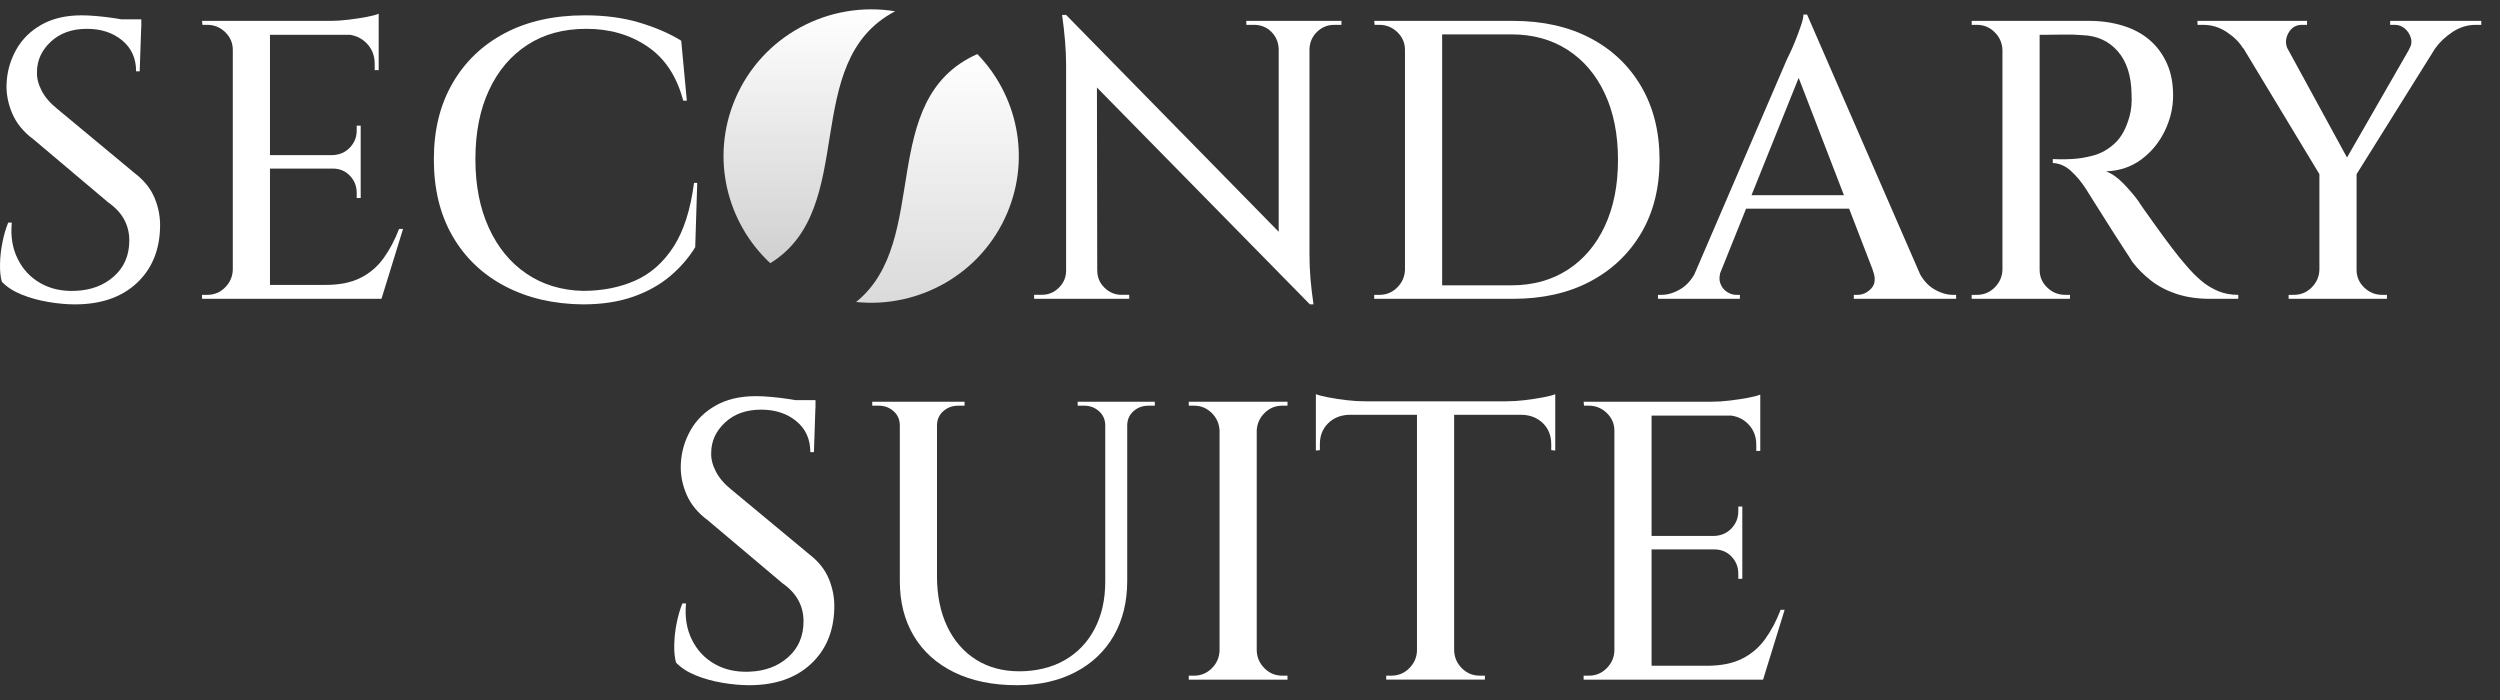
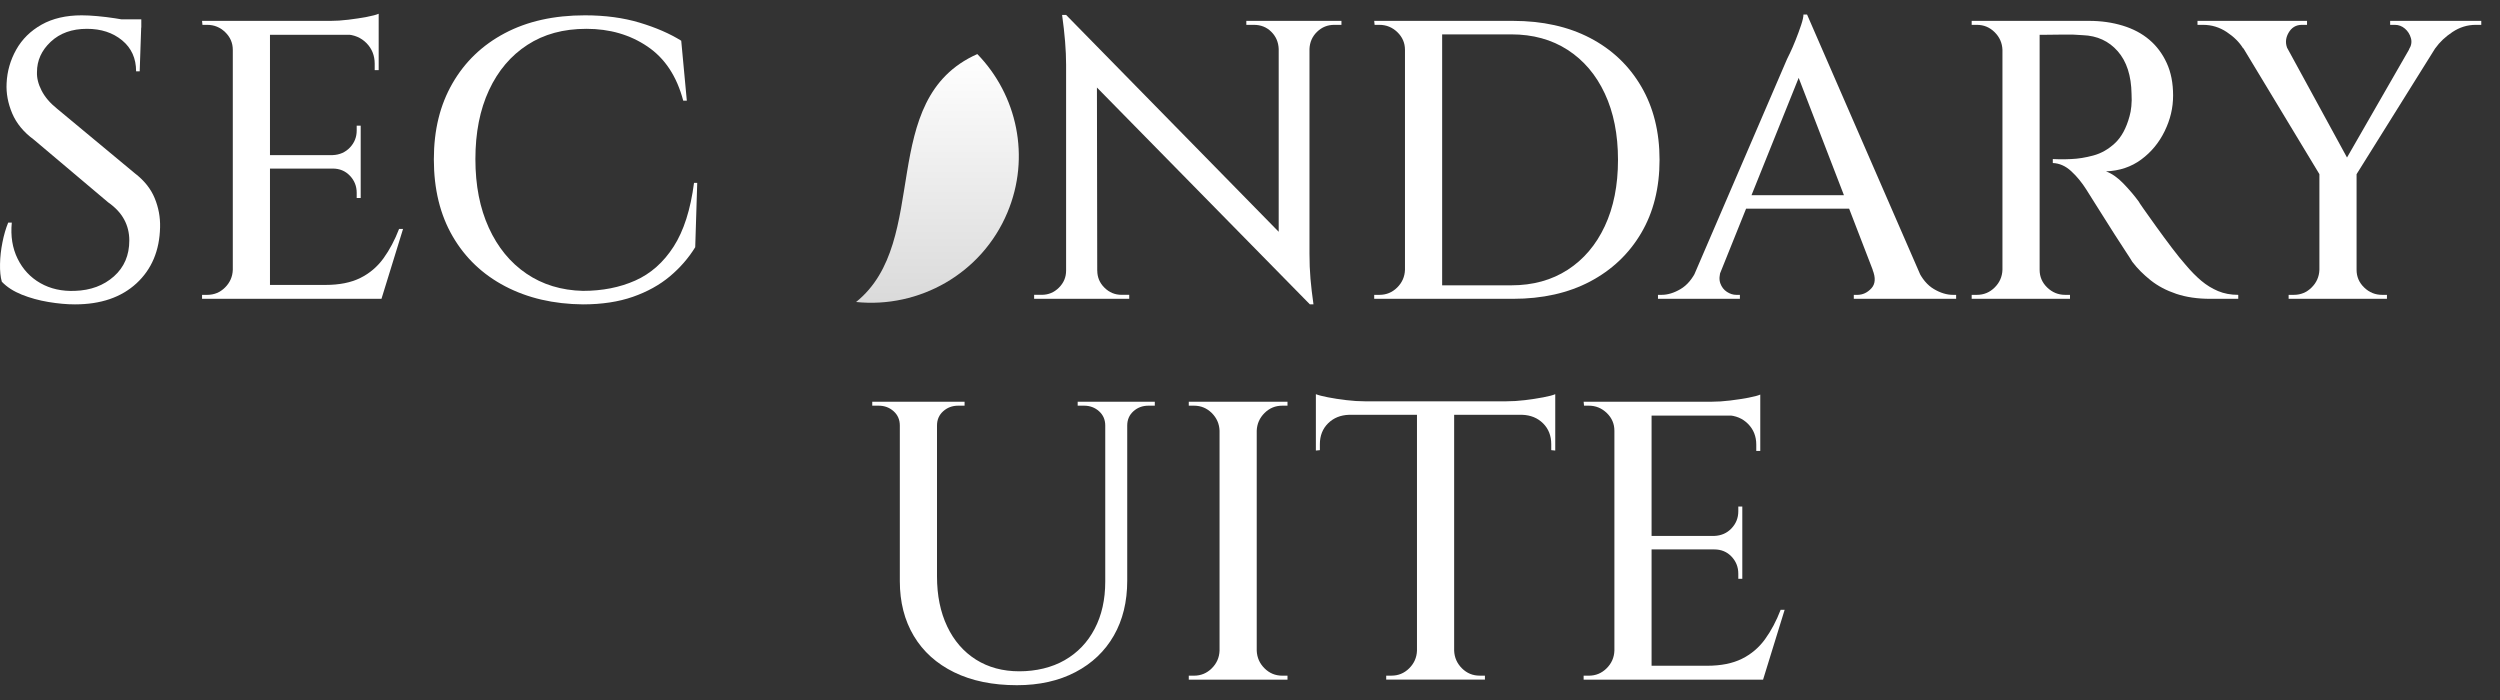
<svg xmlns="http://www.w3.org/2000/svg" width="100" height="28" viewBox="0 0 100 28" fill="none">
  <rect x="0" y="0" width="100" height="28" fill="#333333" stroke="none" />
  <path d="M3.27 0.613C3.451 0.613 3.659 0.624 3.893 0.645C4.128 0.666 4.365 0.695 4.605 0.732C4.844 0.769 5.058 0.806 5.244 0.843C5.431 0.88 5.567 0.92 5.652 0.962L5.588 2.852H5.444C5.444 2.333 5.257 1.921 4.884 1.613C4.511 1.306 4.043 1.153 3.478 1.153C2.881 1.153 2.399 1.325 2.031 1.669C1.663 2.013 1.479 2.418 1.479 2.884C1.469 3.117 1.53 3.363 1.663 3.622C1.796 3.882 2.002 4.123 2.279 4.345L5.396 6.934C5.769 7.22 6.033 7.551 6.187 7.926C6.342 8.302 6.414 8.691 6.403 9.094C6.382 10.025 6.067 10.772 5.46 11.333C4.852 11.894 4.032 12.175 2.998 12.175C2.668 12.175 2.313 12.143 1.935 12.079C1.557 12.016 1.202 11.918 0.872 11.786C0.542 11.653 0.275 11.481 0.073 11.269C0.019 11.079 -0.005 10.843 0.001 10.563C0.006 10.282 0.038 9.994 0.097 9.697C0.155 9.401 0.233 9.136 0.328 8.903H0.472C0.419 9.443 0.496 9.925 0.704 10.348C0.912 10.772 1.216 11.097 1.615 11.325C2.015 11.553 2.476 11.656 2.998 11.635C3.627 11.614 4.146 11.42 4.557 11.055C4.967 10.69 5.172 10.211 5.172 9.618C5.172 9.311 5.103 9.03 4.964 8.776C4.826 8.522 4.613 8.294 4.325 8.093L1.352 5.584C0.947 5.287 0.659 4.938 0.488 4.536C0.318 4.133 0.243 3.731 0.264 3.329C0.286 2.852 0.414 2.405 0.648 1.987C0.883 1.568 1.221 1.235 1.663 0.986C2.106 0.737 2.641 0.613 3.27 0.613ZM5.652 0.772V1.105H4.213V0.772H5.652Z" fill="white" />
  <path d="M9.36 1.995H9.312C9.312 1.72 9.211 1.484 9.009 1.288C8.806 1.092 8.566 0.994 8.289 0.994H8.098L8.082 0.836H9.36V1.995ZM9.36 10.793V11.953H8.082V11.794H8.289C8.566 11.794 8.804 11.696 9.001 11.5C9.198 11.304 9.302 11.069 9.312 10.793H9.36ZM10.799 0.836V11.953H9.312V0.836H10.799ZM15.147 0.836V1.391H10.751V0.836H15.147ZM14.428 6.204V6.743H10.751V6.204H14.428ZM15.083 11.397L15.211 11.953H10.751V11.397H15.083ZM16.122 9.157L15.259 11.953H12.446L13.021 11.397C13.575 11.397 14.039 11.304 14.412 11.119C14.785 10.934 15.094 10.671 15.339 10.333C15.584 9.994 15.792 9.602 15.963 9.157H16.122ZM15.147 0.55V1.01L13.197 0.836C13.431 0.836 13.679 0.82 13.94 0.788C14.201 0.756 14.444 0.719 14.668 0.677C14.892 0.634 15.051 0.592 15.147 0.55ZM14.428 5.028V6.235H13.309V6.204C13.586 6.193 13.815 6.092 13.996 5.902C14.178 5.711 14.268 5.484 14.268 5.219V5.028H14.428ZM14.428 6.712V7.919H14.268V7.712C14.268 7.448 14.178 7.22 13.996 7.029C13.815 6.839 13.586 6.743 13.309 6.743V6.712H14.428ZM15.147 1.344V2.805H14.988V2.551C14.988 2.223 14.878 1.947 14.66 1.725C14.441 1.503 14.162 1.386 13.82 1.376V1.344H15.147Z" fill="white" />
  <path d="M27.889 7.315L27.809 9.888C27.542 10.322 27.204 10.711 26.794 11.055C26.383 11.399 25.89 11.672 25.315 11.873C24.739 12.074 24.073 12.175 23.317 12.175C22.144 12.164 21.108 11.923 20.207 11.452C19.307 10.981 18.606 10.314 18.105 9.451C17.604 8.588 17.354 7.564 17.354 6.378C17.354 5.192 17.602 4.199 18.097 3.337C18.593 2.474 19.291 1.804 20.191 1.328C21.092 0.851 22.16 0.613 23.396 0.613C24.206 0.613 24.936 0.711 25.587 0.907C26.237 1.103 26.791 1.343 27.249 1.629L27.473 4.027H27.329C27.073 3.053 26.596 2.331 25.898 1.86C25.2 1.388 24.388 1.153 23.46 1.153C22.533 1.153 21.755 1.367 21.095 1.796C20.434 2.225 19.922 2.828 19.56 3.607C19.198 4.385 19.016 5.303 19.016 6.362C19.016 7.421 19.195 8.326 19.552 9.11C19.909 9.893 20.41 10.505 21.055 10.944C21.699 11.383 22.453 11.614 23.317 11.635C24.095 11.635 24.793 11.497 25.411 11.222C26.029 10.947 26.54 10.494 26.945 9.864C27.35 9.234 27.622 8.384 27.761 7.315H27.889Z" fill="white" />
  <path d="M42.692 10.824V11.952H41.365V11.793H41.669C41.935 11.793 42.164 11.698 42.356 11.507C42.548 11.317 42.644 11.089 42.644 10.824H42.692ZM42.644 0.597L43.875 1.994L43.891 11.952H42.644V2.582C42.644 2.021 42.59 1.359 42.484 0.597H42.644ZM42.644 0.597L52.235 10.38L52.395 12.174L42.803 2.407L42.644 0.597ZM43.891 10.824C43.891 11.089 43.986 11.317 44.178 11.507C44.37 11.698 44.599 11.793 44.866 11.793H45.169V11.952H43.843V10.824H43.891ZM49.853 0.835H51.18V1.962H51.148C51.138 1.687 51.039 1.457 50.852 1.272C50.666 1.086 50.434 0.994 50.157 0.994H49.853V0.835ZM52.379 0.835V10.141C52.379 10.501 52.392 10.838 52.419 11.15C52.446 11.462 52.486 11.804 52.539 12.174H52.395L51.148 10.761V0.835H52.379ZM53.658 0.835V0.994H53.37C53.104 0.994 52.875 1.086 52.683 1.272C52.491 1.457 52.39 1.687 52.379 1.962H52.331V0.835H53.658Z" fill="white" />
  <path d="M56.247 1.995H56.199C56.199 1.72 56.098 1.484 55.896 1.288C55.693 1.092 55.453 0.994 55.176 0.994H54.984L54.968 0.835H56.247V1.995ZM56.247 10.793V11.953H54.968V11.794H55.176C55.453 11.794 55.691 11.696 55.888 11.5C56.085 11.304 56.189 11.069 56.199 10.793H56.247ZM57.686 0.835V11.953H56.199V0.835H57.686ZM60.516 0.835C61.699 0.835 62.727 1.063 63.601 1.518C64.475 1.974 65.157 2.619 65.647 3.456C66.137 4.292 66.382 5.272 66.382 6.394C66.382 7.516 66.137 8.493 65.647 9.324C65.157 10.155 64.475 10.801 63.601 11.262C62.727 11.722 61.699 11.953 60.516 11.953H56.967L56.951 11.413H60.452C61.315 11.413 62.066 11.206 62.706 10.793C63.345 10.38 63.841 9.798 64.192 9.046C64.544 8.294 64.72 7.41 64.72 6.394C64.72 5.378 64.544 4.494 64.192 3.742C63.841 2.99 63.345 2.408 62.706 1.995C62.066 1.582 61.315 1.375 60.452 1.375H56.791V0.835H60.516Z" fill="white" />
  <path d="M68.845 10.793C68.77 11.005 68.76 11.185 68.813 11.333C68.866 11.481 68.954 11.595 69.077 11.675C69.199 11.754 69.325 11.794 69.452 11.794H69.596V11.953H66.319V11.794H66.463C66.708 11.794 66.961 11.717 67.222 11.563C67.483 11.41 67.699 11.153 67.87 10.793H68.845ZM72.282 0.581L72.41 1.963L68.413 11.905H67.374L71.483 2.36C71.493 2.339 71.533 2.257 71.603 2.114C71.672 1.971 71.746 1.799 71.826 1.598C71.906 1.397 71.978 1.201 72.042 1.01C72.106 0.82 72.138 0.677 72.138 0.581H72.282ZM74.344 7.807V8.347H69.452V7.807H74.344ZM72.282 0.581L77.19 11.857H75.319L71.754 2.614L72.282 0.581ZM74.904 10.793H76.71C76.88 11.153 77.096 11.41 77.357 11.563C77.618 11.717 77.872 11.794 78.117 11.794H78.245V11.953H74.152V11.794H74.296C74.509 11.794 74.696 11.706 74.856 11.532C75.016 11.357 75.031 11.111 74.904 10.793Z" fill="white" />
  <path d="M80.146 1.995H80.098C80.088 1.72 79.984 1.484 79.786 1.288C79.589 1.092 79.352 0.994 79.075 0.994H78.867V0.835H80.146V1.995ZM80.146 10.793V11.953H78.867V11.794H79.075C79.352 11.794 79.589 11.696 79.786 11.5C79.984 11.304 80.088 11.069 80.098 10.793H80.146ZM81.585 0.835V11.953H80.098V0.835H81.585ZM83.567 0.835C84.047 0.835 84.494 0.899 84.91 1.026C85.326 1.153 85.68 1.341 85.973 1.59C86.266 1.839 86.498 2.148 86.668 2.519C86.839 2.889 86.924 3.324 86.924 3.821C86.924 4.319 86.812 4.782 86.588 5.243C86.365 5.703 86.053 6.082 85.653 6.378C85.254 6.675 84.782 6.833 84.239 6.855C84.473 6.939 84.707 7.103 84.942 7.347C85.176 7.59 85.379 7.829 85.549 8.062C85.549 8.072 85.616 8.173 85.749 8.363C85.882 8.554 86.05 8.789 86.253 9.07C86.455 9.351 86.66 9.629 86.868 9.904C87.076 10.179 87.26 10.407 87.42 10.587C87.633 10.841 87.843 11.055 88.051 11.23C88.259 11.405 88.483 11.542 88.723 11.643C88.962 11.743 89.231 11.794 89.53 11.794V11.953H88.411C87.899 11.953 87.446 11.886 87.052 11.754C86.658 11.622 86.317 11.442 86.029 11.214C85.741 10.986 85.496 10.74 85.294 10.476C85.251 10.401 85.163 10.264 85.03 10.063C84.897 9.861 84.747 9.631 84.582 9.372C84.417 9.112 84.254 8.856 84.095 8.602C83.935 8.347 83.796 8.128 83.679 7.942C83.562 7.757 83.487 7.638 83.455 7.585C83.274 7.299 83.072 7.053 82.848 6.847C82.624 6.64 82.379 6.532 82.112 6.521V6.362C82.112 6.362 82.2 6.362 82.344 6.37C82.488 6.378 82.656 6.37 82.848 6.362C83.125 6.352 83.421 6.304 83.735 6.219C84.049 6.135 84.337 5.97 84.598 5.727C84.859 5.483 85.054 5.123 85.182 4.647C85.214 4.541 85.238 4.409 85.254 4.25C85.27 4.091 85.272 3.927 85.262 3.758C85.251 3.027 85.067 2.458 84.71 2.05C84.353 1.643 83.887 1.428 83.311 1.407C83.066 1.386 82.81 1.378 82.544 1.383C82.278 1.389 82.048 1.391 81.857 1.391H81.537C81.537 1.391 81.523 1.33 81.497 1.24C81.47 1.15 81.43 1.015 81.377 0.835H83.567ZM81.537 10.793H81.585C81.585 11.069 81.686 11.304 81.888 11.5C82.091 11.696 82.331 11.794 82.608 11.794H82.8V11.953H81.537V10.793Z" fill="white" />
  <path d="M91.513 1.979L89.723 1.931C89.574 1.688 89.355 1.471 89.067 1.28C88.78 1.09 88.465 0.994 88.124 0.994H87.9V0.835H92.281V0.994H92.073C91.838 0.994 91.66 1.103 91.537 1.32C91.415 1.537 91.407 1.757 91.513 1.979ZM90.906 0.851L94.087 6.68L92.872 7.125L89.083 0.851H90.906ZM92.808 10.793V11.953H91.545V11.794H91.753C92.03 11.794 92.267 11.696 92.464 11.5C92.662 11.304 92.766 11.069 92.776 10.793H92.808ZM94.263 6.839V11.953H92.776V6.839H94.263ZM97.012 0.851H98.084L94.135 7.172L93.48 6.997L97.012 0.851ZM94.215 10.793H94.263C94.263 11.069 94.364 11.304 94.567 11.5C94.769 11.696 95.009 11.794 95.286 11.794H95.478V11.953H94.215V10.793ZM96.357 1.979C96.453 1.831 96.48 1.68 96.437 1.526C96.394 1.373 96.314 1.246 96.197 1.145C96.08 1.045 95.947 0.994 95.797 0.994H95.606V0.835H99.251V0.994H99.027C98.696 0.994 98.387 1.09 98.1 1.28C97.812 1.471 97.583 1.688 97.412 1.931L96.357 1.979Z" fill="white" />
-   <path d="M30.239 15.846C30.42 15.846 30.628 15.857 30.862 15.878C31.096 15.899 31.334 15.928 31.573 15.965C31.813 16.002 32.026 16.039 32.213 16.076C32.399 16.113 32.535 16.153 32.62 16.195L32.557 18.085H32.413C32.413 17.567 32.226 17.154 31.853 16.847C31.48 16.54 31.011 16.386 30.446 16.386C29.85 16.386 29.367 16.558 29 16.902C28.632 17.246 28.448 17.651 28.448 18.117C28.438 18.35 28.499 18.596 28.632 18.856C28.765 19.115 28.97 19.356 29.247 19.578L32.365 22.167C32.738 22.453 33.002 22.784 33.156 23.16C33.311 23.535 33.383 23.924 33.372 24.327C33.351 25.259 33.036 26.005 32.429 26.566C31.821 27.127 31.001 27.408 29.967 27.408C29.637 27.408 29.282 27.376 28.904 27.313C28.526 27.249 28.171 27.151 27.841 27.019C27.51 26.886 27.244 26.714 27.041 26.503C26.988 26.312 26.964 26.076 26.97 25.796C26.975 25.515 27.007 25.227 27.065 24.93C27.124 24.634 27.201 24.369 27.297 24.136H27.441C27.388 24.676 27.465 25.158 27.673 25.581C27.881 26.005 28.184 26.331 28.584 26.558C28.984 26.786 29.445 26.889 29.967 26.868C30.596 26.847 31.115 26.654 31.526 26.288C31.936 25.923 32.141 25.444 32.141 24.851C32.141 24.544 32.072 24.263 31.933 24.009C31.795 23.755 31.581 23.527 31.294 23.326L28.32 20.817C27.915 20.52 27.628 20.171 27.457 19.769C27.287 19.366 27.212 18.964 27.233 18.562C27.255 18.085 27.382 17.638 27.617 17.22C27.851 16.802 28.19 16.468 28.632 16.219C29.074 15.97 29.61 15.846 30.239 15.846ZM32.62 16.005V16.338H31.182V16.005H32.62Z" fill="white" />
  <path d="M36.041 16.069V17.021H35.993C35.993 16.789 35.911 16.598 35.745 16.45C35.58 16.302 35.38 16.227 35.146 16.227H34.89V16.069H36.041ZM37.48 16.069V23.056C37.48 23.819 37.616 24.486 37.888 25.058C38.159 25.629 38.543 26.071 39.038 26.384C39.534 26.696 40.112 26.852 40.773 26.852C41.434 26.852 42.071 26.704 42.587 26.407C43.104 26.111 43.504 25.693 43.786 25.153C44.069 24.613 44.21 23.983 44.21 23.263V16.069H45.089V23.231C45.089 24.068 44.911 24.798 44.554 25.423C44.197 26.047 43.685 26.535 43.019 26.884C42.353 27.233 41.572 27.408 40.677 27.408C39.707 27.408 38.871 27.236 38.167 26.892C37.464 26.548 36.926 26.063 36.553 25.439C36.18 24.814 35.993 24.084 35.993 23.247V16.069H37.48ZM38.583 16.069V16.227H38.327C38.093 16.227 37.893 16.302 37.728 16.45C37.562 16.598 37.48 16.789 37.48 17.021H37.448V16.069H38.583ZM44.258 16.069V17.021H44.21C44.21 16.789 44.127 16.598 43.962 16.45C43.797 16.302 43.597 16.227 43.363 16.227H43.107V16.069H44.258ZM46.192 16.069V16.227H45.937C45.702 16.227 45.502 16.302 45.337 16.45C45.172 16.598 45.089 16.789 45.089 17.021H45.057V16.069H46.192Z" fill="white" />
  <path d="M48.83 17.228H48.782C48.772 16.953 48.668 16.717 48.471 16.521C48.273 16.325 48.036 16.227 47.759 16.227H47.551V16.069H48.83V17.228ZM48.83 26.026V27.186H47.551V27.027H47.759C48.036 27.027 48.273 26.929 48.471 26.733C48.668 26.537 48.772 26.302 48.782 26.026H48.83ZM50.269 16.069V27.186H48.782V16.069H50.269ZM50.221 17.228V16.069H51.5V16.227H51.292C51.015 16.227 50.778 16.325 50.581 16.521C50.384 16.717 50.28 16.953 50.269 17.228H50.221ZM50.221 26.026H50.269C50.28 26.302 50.384 26.537 50.581 26.733C50.778 26.929 51.015 27.027 51.292 27.027H51.5V27.186H50.221V26.026Z" fill="white" />
  <path d="M52.635 15.767C52.741 15.809 52.904 15.851 53.122 15.893C53.341 15.936 53.583 15.973 53.85 16.005C54.116 16.037 54.361 16.052 54.585 16.052L52.635 16.227V15.767ZM62.21 16.052V16.592H52.635V16.052H62.21ZM53.962 16.545V16.592C53.621 16.603 53.341 16.717 53.122 16.934C52.904 17.151 52.795 17.429 52.795 17.768V18.006L52.635 18.022V16.545H53.962ZM56.727 26.026V27.185H55.448V27.026H55.656C55.933 27.026 56.17 26.929 56.367 26.733C56.565 26.537 56.669 26.301 56.679 26.026H56.727ZM58.166 16.116V27.185H56.679V16.116H58.166ZM58.118 26.026H58.166C58.177 26.301 58.281 26.537 58.478 26.733C58.675 26.929 58.912 27.026 59.189 27.026H59.397V27.185H58.118V26.026ZM62.21 15.767V16.227L60.26 16.052C60.495 16.052 60.742 16.037 61.004 16.005C61.265 15.973 61.507 15.936 61.731 15.893C61.955 15.851 62.114 15.809 62.21 15.767ZM62.21 16.545V18.022L62.05 18.006V17.768C62.05 17.429 61.941 17.151 61.723 16.934C61.504 16.717 61.225 16.603 60.884 16.592V16.545H62.21Z" fill="white" />
  <path d="M64.624 17.228H64.576C64.576 16.953 64.475 16.717 64.272 16.521C64.07 16.326 63.83 16.227 63.553 16.227H63.361L63.345 16.069H64.624V17.228ZM64.624 26.026V27.186H63.345V27.027H63.553C63.83 27.027 64.067 26.929 64.264 26.733C64.462 26.537 64.566 26.302 64.576 26.026H64.624ZM66.063 16.069V27.186H64.576V16.069H66.063ZM70.411 16.069V16.625H66.015V16.069H70.411ZM69.692 21.437V21.977H66.015V21.437H69.692ZM70.347 26.63L70.475 27.186H66.015V26.63H70.347ZM71.386 24.391L70.523 27.186H67.709L68.285 26.63C68.839 26.63 69.303 26.537 69.676 26.352C70.049 26.167 70.358 25.905 70.603 25.566C70.848 25.227 71.056 24.835 71.226 24.391H71.386ZM70.411 15.783V16.243L68.461 16.069C68.695 16.069 68.943 16.053 69.204 16.021C69.465 15.989 69.708 15.952 69.931 15.91C70.155 15.867 70.315 15.825 70.411 15.783ZM69.692 20.261V21.468H68.573V21.437C68.85 21.426 69.079 21.326 69.26 21.135C69.441 20.944 69.532 20.717 69.532 20.452V20.261H69.692ZM69.692 21.945V23.152H69.532V22.945C69.532 22.681 69.441 22.453 69.26 22.262C69.079 22.072 68.85 21.977 68.573 21.977V21.945H69.692ZM70.411 16.577V18.038H70.251V17.784C70.251 17.456 70.142 17.18 69.924 16.958C69.705 16.736 69.425 16.619 69.084 16.609V16.577H70.411Z" fill="white" />
-   <path d="M35.804 0.451C33.166 0.02 30.48 1.418 29.401 3.975C28.421 6.301 29.06 8.898 30.811 10.528C34.378 8.331 31.946 2.474 35.801 0.454L35.804 0.451Z" fill="url(#paint0_linear_18_456)" />
  <path d="M39.094 2.162C35.023 3.969 37.28 9.639 34.243 12.08C36.763 12.339 39.265 10.952 40.293 8.509C41.234 6.278 40.682 3.797 39.092 2.162H39.094Z" fill="url(#paint1_linear_18_456)" />
  <defs>
    <linearGradient id="paint0_linear_18_456" x1="32.373" y1="0.374" x2="32.373" y2="10.528" gradientUnits="userSpaceOnUse">
      <stop stop-color="white" />
      <stop offset="1" stop-color="#D0D0D0" />
    </linearGradient>
    <linearGradient id="paint1_linear_18_456" x1="37.498" y1="2.162" x2="37.498" y2="12.111" gradientUnits="userSpaceOnUse">
      <stop stop-color="white" />
      <stop offset="1" stop-color="#DADADA" />
    </linearGradient>
  </defs>
</svg>